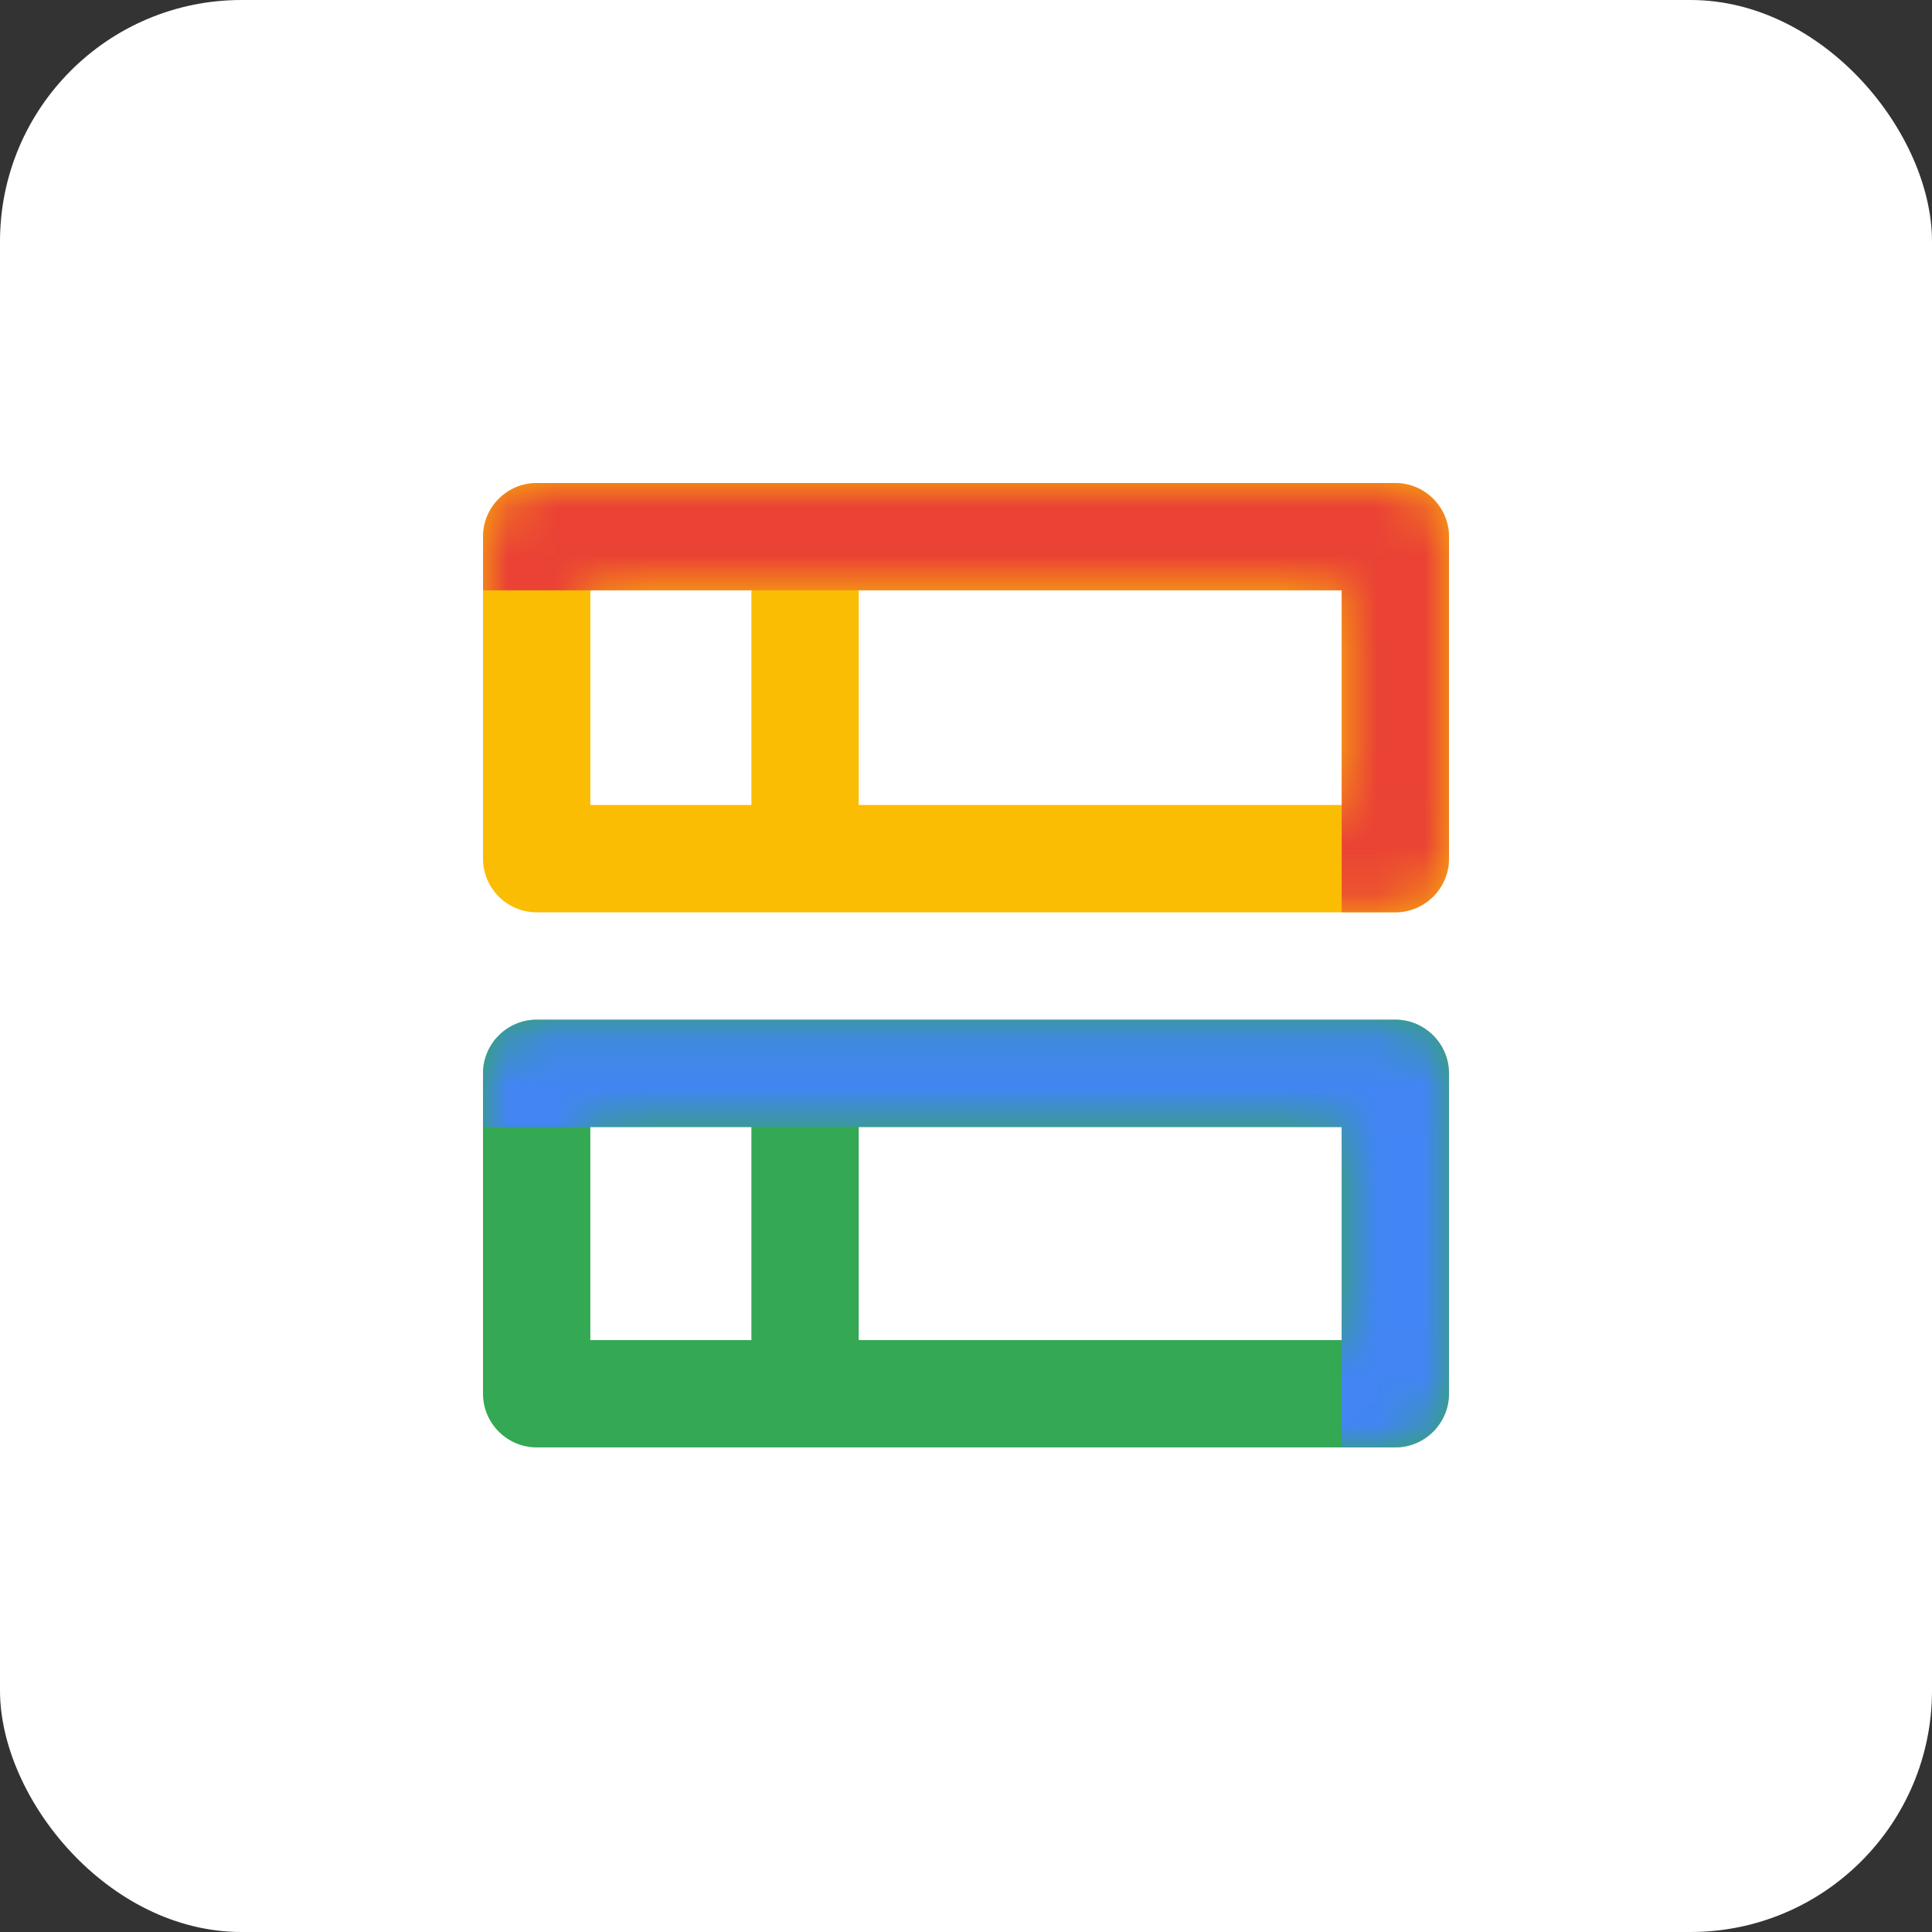
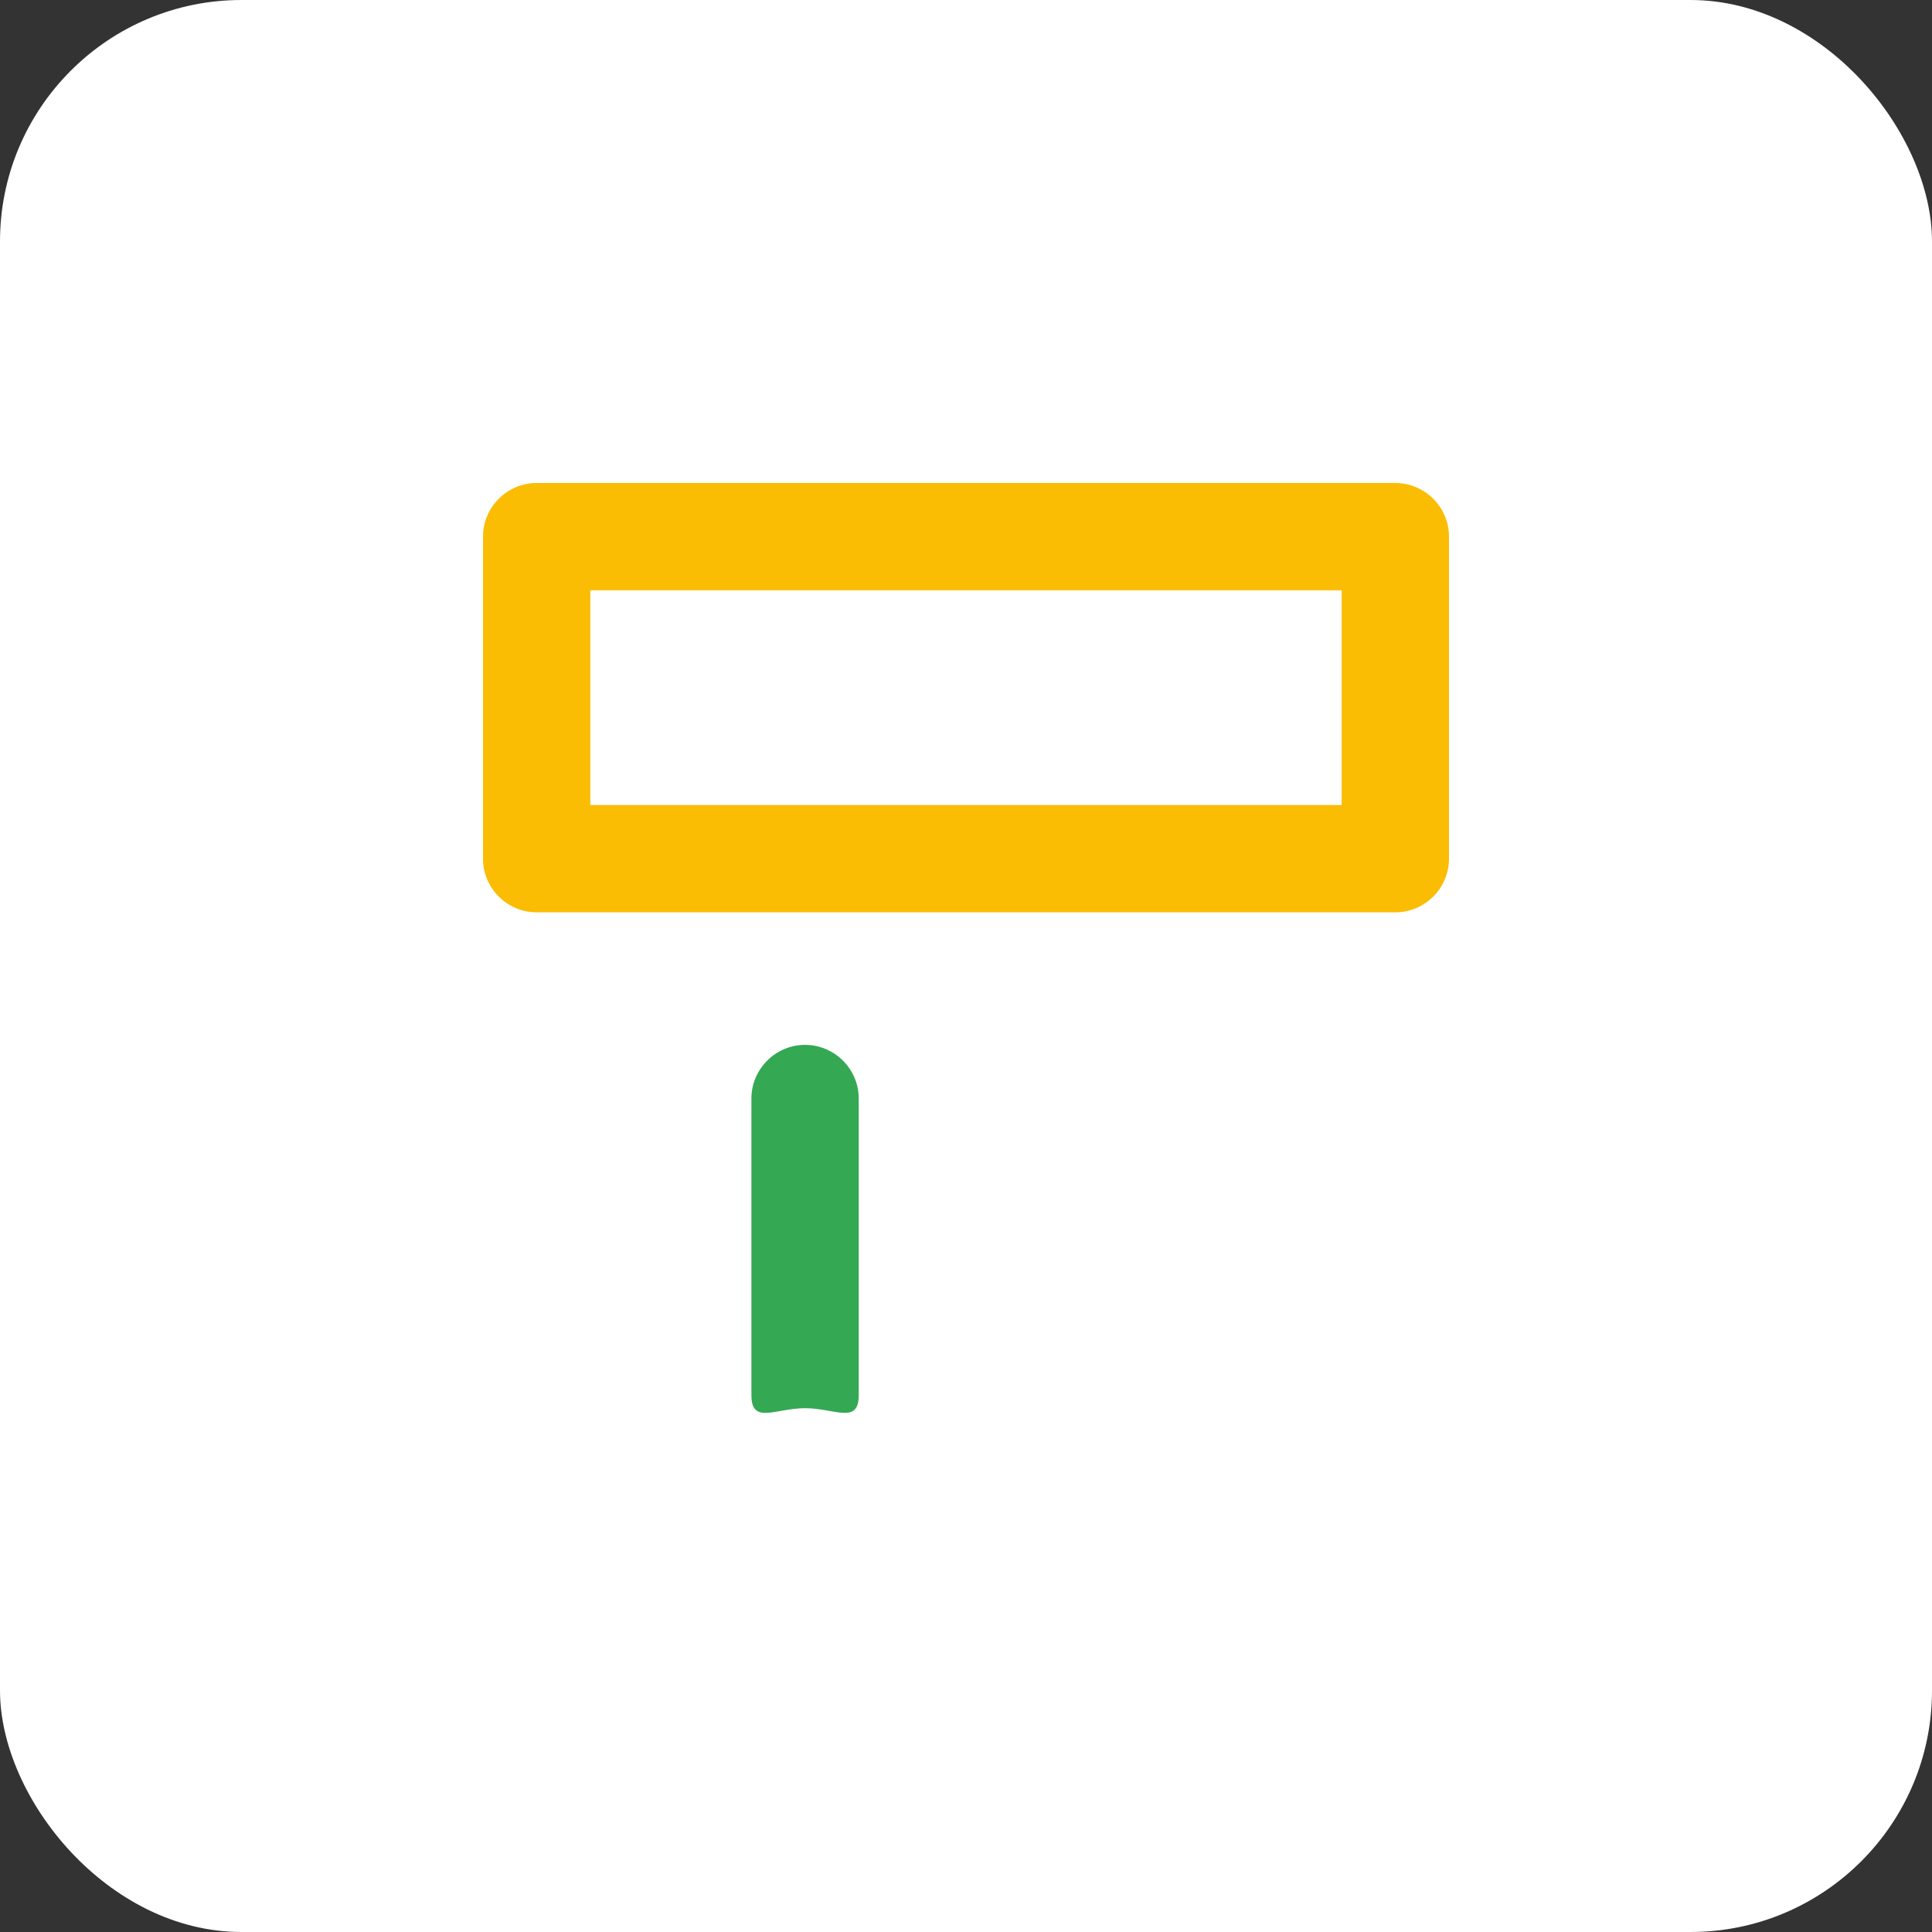
<svg xmlns="http://www.w3.org/2000/svg" width="40" height="40" viewBox="0 0 40 40" fill="none">
  <rect x="0" y="0" width="40" height="40" fill="#333333" stroke="none" />
  <rect width="40" height="40" rx="5" fill="white" />
  <path d="M28.889 18.889H11.111C10.5 18.889 10 18.389 10 17.778V11.111C10 10.5 10.5 10 11.111 10H28.889C29.5 10 30 10.5 30 11.111V17.778C30 18.389 29.5 18.889 28.889 18.889ZM12.222 16.667H27.778V12.222H12.222V16.667Z" fill="#FBBC04" />
-   <path d="M28.889 29.967H11.111C10.5 29.967 10 29.467 10 28.856V22.222C10 21.611 10.5 21.111 11.111 21.111H28.889C29.5 21.111 30 21.611 30 22.222V28.856C30 29.467 29.5 29.967 28.889 29.967ZM12.222 27.745H27.778V23.334H12.222V27.745Z" fill="#34A853" />
  <path d="M16.668 29.155C16.057 29.155 15.557 29.5 15.557 28.888V22.744C15.557 22.133 16.057 21.633 16.668 21.633C17.279 21.633 17.779 22.133 17.779 22.744V28.888C17.779 29.5 17.279 29.155 16.668 29.155Z" fill="#34A853" />
-   <path d="M16.668 18.554C16.057 18.554 15.557 18.054 15.557 17.443V11.265C15.557 10.654 16.057 10.154 16.668 10.154C17.279 10.154 17.779 10.654 17.779 11.265V17.443C17.779 18.054 17.279 18.554 16.668 18.554Z" fill="#FBBC04" />
  <mask id="mask0_7594_172650" style="mask-type:luminance" maskUnits="userSpaceOnUse" x="10" y="10" width="20" height="9">
-     <path d="M28.889 18.889H11.111C10.5 18.889 10 18.389 10 17.778V11.111C10 10.5 10.5 10 11.111 10H28.889C29.5 10 30 10.5 30 11.111V17.778C30 18.389 29.5 18.889 28.889 18.889ZM12.222 16.667H27.778V12.222H12.222V16.667Z" fill="white" />
-   </mask>
+     </mask>
  <g mask="url(#mask0_7594_172650)">
-     <path d="M28.889 18.889H27.778V12.222H10V11.111C10 10.5 10.5 10 11.111 10H28.889C29.5 10 30 10.5 30 11.111V17.778C30 18.389 29.5 18.889 28.889 18.889Z" fill="#EA4335" />
-   </g>
+     </g>
  <mask id="mask1_7594_172650" style="mask-type:luminance" maskUnits="userSpaceOnUse" x="10" y="21" width="20" height="9">
    <path d="M28.889 29.967H11.111C10.5 29.967 10 29.467 10 28.856V22.222C10 21.611 10.5 21.111 11.111 21.111H28.889C29.5 21.111 30 21.611 30 22.222V28.856C30 29.467 29.5 29.967 28.889 29.967ZM12.222 27.745H27.778V23.334H12.222V27.745Z" fill="white" />
  </mask>
  <g mask="url(#mask1_7594_172650)">
-     <path d="M28.889 29.967H27.778V23.334H10V22.222C10 21.611 10.5 21.111 11.111 21.111H28.889C29.5 21.111 30 21.611 30 22.222V28.856C30 29.467 29.5 29.967 28.889 29.967Z" fill="#4285F4" />
-   </g>
+     </g>
</svg>